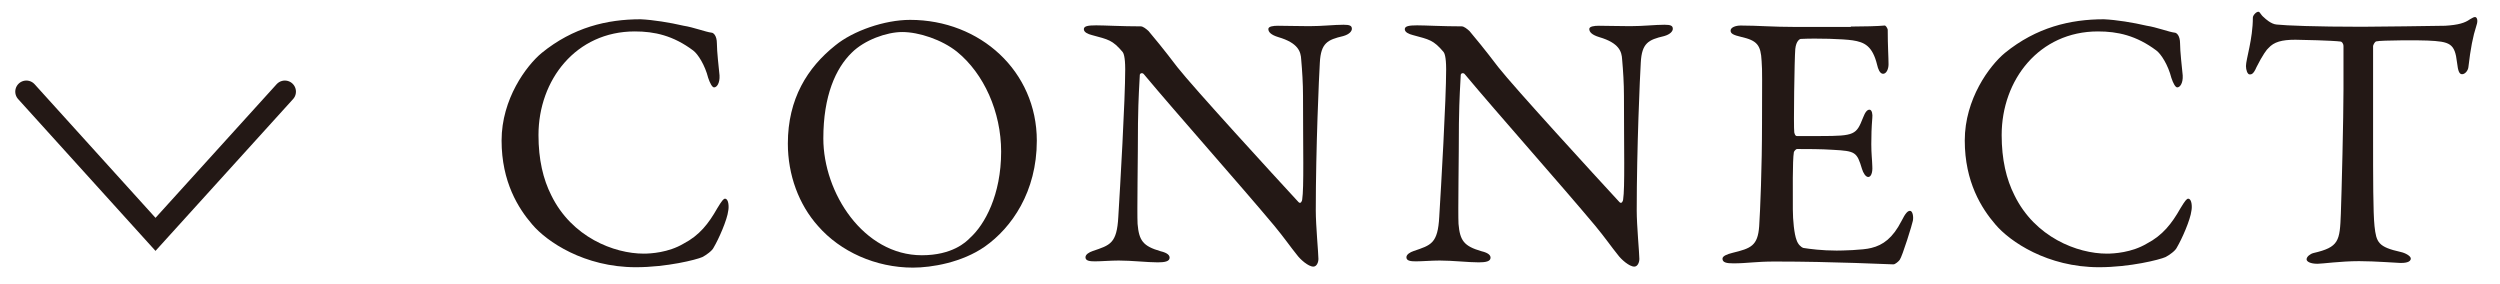
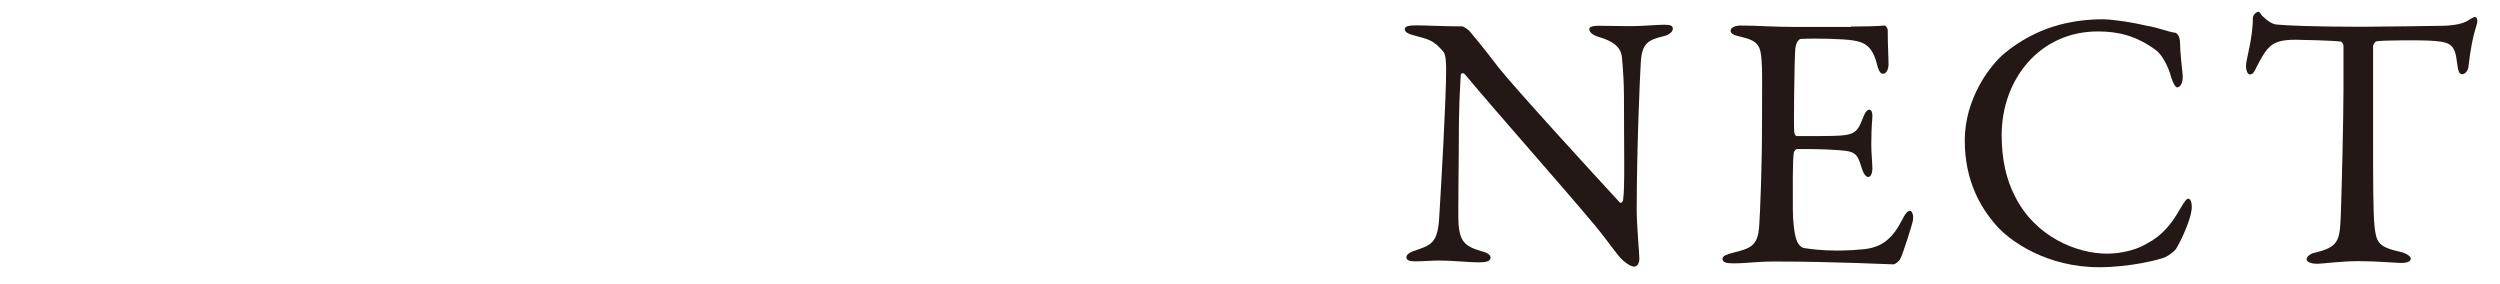
<svg xmlns="http://www.w3.org/2000/svg" version="1.1" id="レイヤー_1" x="0px" y="0px" viewBox="0 0 123.31 14" style="enable-background:new 0 0 123.31 14;" xml:space="preserve">
  <style type="text/css">
	.st0{fill:#231815;}
	.st1{fill:none;stroke:#231815;stroke-width:1.094;stroke-linecap:round;stroke-miterlimit:10;}
</style>
  <g>
    <g>
-       <path class="st0" d="M33.72,1.27c0.47,0.07,1.1,0.31,1.37,0.34c0.09,0,0.27,0.13,0.27,0.54c0,0.38,0.09,1.17,0.13,1.57    c0.02,0.38-0.13,0.59-0.27,0.59c-0.09,0-0.2-0.2-0.29-0.47c-0.16-0.63-0.5-1.17-0.74-1.35c-0.99-0.74-1.91-0.94-2.88-0.94    c-2.9,0-4.75,2.39-4.75,5.11c0,1.21,0.23,2.18,0.63,2.97c1.01,2.07,3.1,2.88,4.56,2.88c0.34,0,1.22-0.05,1.96-0.49    c0.79-0.41,1.24-0.99,1.67-1.75c0.23-0.38,0.31-0.47,0.38-0.47c0.18,0,0.2,0.4,0.16,0.59c-0.05,0.45-0.47,1.4-0.72,1.82    c-0.07,0.16-0.38,0.38-0.56,0.47c-0.29,0.13-1.75,0.5-3.28,0.5c-2.54,0-4.39-1.26-5.11-2.11c-0.68-0.79-1.51-2.09-1.51-4.14    c0-2.05,1.22-3.69,1.98-4.32c1.55-1.26,3.22-1.66,4.88-1.66C32.22,0.98,33.03,1.11,33.72,1.27z" />
-       <path class="st0" d="M51.14,6.94c0,2.52-1.24,4.29-2.56,5.22c-1.13,0.79-2.63,1.04-3.55,1.04c-1.84,0-3.58-0.79-4.68-2.05    c-0.95-1.06-1.49-2.52-1.49-4.07c0-2.21,0.97-3.75,2.34-4.84c0.88-0.72,2.43-1.26,3.69-1.26C48.35,0.98,51.14,3.52,51.14,6.94z     M42.01,2.6c-0.79,0.77-1.4,2.12-1.4,4.23c0,2.68,1.98,5.76,4.86,5.76c1.5,0,2.18-0.65,2.38-0.86c0.72-0.65,1.53-2.11,1.53-4.25    c0-1.96-0.85-3.85-2.18-4.93c-0.74-0.59-1.87-0.97-2.7-0.97C43.74,1.58,42.64,1.97,42.01,2.6z" />
-       <path class="st0" d="M54.07,1.25c0.4,0,1.28,0.05,2.2,0.05c0.11,0,0.27,0.13,0.38,0.23c0.27,0.32,0.72,0.86,1.42,1.78    c0.81,1.03,4.77,5.35,5.98,6.66c0.11,0.11,0.18-0.07,0.18-0.13c0.09-0.58,0.04-2.52,0.04-5.11c0-0.61-0.04-1.24-0.09-1.8    c-0.02-0.38-0.14-0.81-1.13-1.1c-0.36-0.11-0.49-0.25-0.49-0.4c0-0.13,0.25-0.16,0.47-0.16c0.47,0,0.97,0.02,1.55,0.02    c0.65,0,1.22-0.07,1.69-0.07c0.31,0,0.41,0.05,0.41,0.2c0,0.11-0.11,0.27-0.43,0.36c-0.77,0.18-1.1,0.34-1.15,1.31    c-0.04,0.65-0.2,4.2-0.2,7.29c0,0.76,0.13,2.11,0.13,2.39c0,0.18-0.09,0.38-0.25,0.38c-0.25,0-0.65-0.36-0.81-0.58    c-0.31-0.38-0.63-0.85-1.12-1.44c-1.69-2.02-4.81-5.53-6.43-7.47c-0.07-0.09-0.2-0.05-0.2,0.04c-0.02,0.49-0.07,0.99-0.09,2.39    c0,1.62-0.05,4.39-0.02,4.95c0.07,0.83,0.27,1.1,1.13,1.35c0.38,0.09,0.45,0.22,0.45,0.32c0,0.18-0.23,0.23-0.58,0.23    c-0.52,0-1.28-0.09-1.93-0.09c-0.4,0-0.86,0.04-1.17,0.04c-0.25,0-0.47-0.02-0.47-0.2c0-0.14,0.18-0.25,0.36-0.31    c0.85-0.29,1.19-0.36,1.26-1.69c0.09-1.46,0.34-5.78,0.34-7.27c0-0.65-0.09-0.81-0.13-0.86c-0.5-0.59-0.7-0.61-1.51-0.83    c-0.2-0.05-0.4-0.14-0.4-0.29S53.65,1.25,54.07,1.25z" />
      <path class="st0" d="M69.9,1.25c0.4,0,1.28,0.05,2.2,0.05c0.11,0,0.27,0.13,0.38,0.23c0.27,0.32,0.72,0.86,1.42,1.78    c0.81,1.03,4.77,5.35,5.98,6.66c0.11,0.11,0.18-0.07,0.18-0.13c0.09-0.58,0.04-2.52,0.04-5.11c0-0.61-0.04-1.24-0.09-1.8    c-0.02-0.38-0.14-0.81-1.13-1.1c-0.36-0.11-0.49-0.25-0.49-0.4c0-0.13,0.25-0.16,0.47-0.16c0.47,0,0.97,0.02,1.55,0.02    c0.65,0,1.22-0.07,1.69-0.07c0.31,0,0.41,0.05,0.41,0.2c0,0.11-0.11,0.27-0.43,0.36c-0.77,0.18-1.1,0.34-1.15,1.31    c-0.04,0.65-0.2,4.2-0.2,7.29c0,0.76,0.13,2.11,0.13,2.39c0,0.18-0.09,0.38-0.25,0.38c-0.25,0-0.65-0.36-0.81-0.58    c-0.31-0.38-0.63-0.85-1.12-1.44c-1.69-2.02-4.81-5.53-6.43-7.47c-0.07-0.09-0.2-0.05-0.2,0.04c-0.02,0.49-0.07,0.99-0.09,2.39    c0,1.62-0.05,4.39-0.02,4.95c0.07,0.83,0.27,1.1,1.13,1.35c0.38,0.09,0.45,0.22,0.45,0.32c0,0.18-0.23,0.23-0.58,0.23    c-0.52,0-1.28-0.09-1.93-0.09c-0.4,0-0.86,0.04-1.17,0.04c-0.25,0-0.47-0.02-0.47-0.2c0-0.14,0.18-0.25,0.36-0.31    c0.85-0.29,1.19-0.36,1.26-1.69c0.09-1.46,0.34-5.78,0.34-7.27c0-0.65-0.09-0.81-0.13-0.86c-0.5-0.59-0.7-0.61-1.51-0.83    c-0.2-0.05-0.4-0.14-0.4-0.29S69.49,1.25,69.9,1.25z" />
      <path class="st0" d="M91.29,1.31c0.59,0,1.39-0.02,1.66-0.05c0.05-0.02,0.14,0.11,0.16,0.2c0,0.83,0.04,1.35,0.04,1.71    c0,0.25-0.11,0.47-0.27,0.47s-0.25-0.25-0.29-0.43c-0.23-0.95-0.63-1.13-1.21-1.22c-0.47-0.07-1.76-0.11-2.56-0.07    c-0.04,0-0.23,0.09-0.27,0.5c-0.04,0.45-0.09,3.84-0.05,4.11c0.02,0.07,0.04,0.18,0.13,0.18h1.17c1.69,0,1.76-0.07,2.09-0.9    C92,5.52,92.1,5.41,92.21,5.41c0.13,0,0.16,0.25,0.14,0.4c-0.04,0.5-0.05,0.86-0.05,1.3c0,0.49,0.04,0.74,0.05,1.1    c0.02,0.32-0.07,0.52-0.2,0.52s-0.25-0.2-0.31-0.4c-0.25-0.83-0.32-0.88-1.42-0.94c-0.58-0.04-1.3-0.04-1.78-0.04    c-0.07,0-0.16,0.13-0.16,0.16c-0.07,0.38-0.05,2.05-0.05,2.83c0,0.52,0.07,1.21,0.18,1.49c0.07,0.22,0.22,0.36,0.34,0.4    c0.31,0.05,0.92,0.13,1.64,0.13c0.22,0,1.31-0.02,1.71-0.13c0.58-0.14,1.06-0.49,1.49-1.33c0.2-0.4,0.31-0.5,0.42-0.5    c0.13,0,0.18,0.29,0.14,0.49c-0.02,0.14-0.52,1.76-0.65,1.93c-0.05,0.07-0.22,0.22-0.31,0.22c-0.2,0-2.92-0.14-5.85-0.14    c-0.96,0-1.35,0.09-2.04,0.09c-0.34,0-0.54-0.04-0.54-0.23c0-0.13,0.22-0.22,0.5-0.29c0.9-0.22,1.24-0.34,1.31-1.31    c0.05-0.76,0.14-2.88,0.14-5.11c0-2.14,0.02-2.52-0.02-3.04c-0.04-0.79-0.22-1.01-1.01-1.19c-0.38-0.09-0.52-0.16-0.52-0.31    c0-0.16,0.25-0.25,0.5-0.25c0.85,0,1.55,0.07,2.75,0.07H91.29z" />
      <path class="st0" d="M105.89,1.27c0.47,0.07,1.1,0.31,1.37,0.34c0.09,0,0.27,0.13,0.27,0.54c0,0.38,0.09,1.17,0.13,1.57    c0.02,0.38-0.13,0.59-0.27,0.59c-0.09,0-0.2-0.2-0.29-0.47c-0.16-0.63-0.5-1.17-0.74-1.35c-0.99-0.74-1.91-0.94-2.88-0.94    c-2.9,0-4.75,2.39-4.75,5.11c0,1.21,0.23,2.18,0.63,2.97c1.01,2.07,3.1,2.88,4.56,2.88c0.34,0,1.22-0.05,1.96-0.49    c0.79-0.41,1.24-0.99,1.67-1.75c0.23-0.38,0.31-0.47,0.38-0.47c0.18,0,0.2,0.4,0.16,0.59c-0.05,0.45-0.47,1.4-0.72,1.82    c-0.07,0.16-0.38,0.38-0.56,0.47c-0.29,0.13-1.75,0.5-3.28,0.5c-2.54,0-4.39-1.26-5.11-2.11c-0.68-0.79-1.51-2.09-1.51-4.14    c0-2.05,1.22-3.69,1.98-4.32c1.55-1.26,3.22-1.66,4.88-1.66C104.4,0.98,105.2,1.11,105.89,1.27z" />
      <path class="st0" d="M120.61,1.27c0.65-0.04,0.97-0.14,1.22-0.32c0.13-0.07,0.18-0.11,0.25-0.11c0.09,0,0.16,0.16,0.07,0.41    c-0.18,0.56-0.29,1.13-0.4,2.07c-0.02,0.16-0.16,0.34-0.31,0.34c-0.13,0-0.2-0.13-0.25-0.58c-0.11-0.94-0.34-1.03-1.46-1.08    c-0.31-0.02-2.3-0.02-2.52,0.04c-0.09,0.02-0.16,0.2-0.16,0.23v4.41c0,2.09,0,3.8,0.07,4.47c0.09,0.81,0.18,1.03,1.3,1.28    c0.23,0.05,0.49,0.2,0.49,0.32c0,0.2-0.32,0.22-0.5,0.22c-0.14,0-1.26-0.09-2.05-0.09c-0.9,0-1.82,0.13-2.05,0.13    c-0.36,0-0.54-0.11-0.54-0.22c0-0.13,0.18-0.27,0.34-0.31c1.26-0.29,1.3-0.59,1.35-1.94c0.04-1.06,0.13-4.74,0.13-6.12V2.28    c0-0.14-0.09-0.23-0.14-0.23c-0.36-0.05-1.95-0.09-2.23-0.09c-0.68,0-1.06,0.11-1.33,0.41c-0.07,0.05-0.29,0.34-0.59,0.94    c-0.16,0.38-0.27,0.36-0.34,0.36c-0.11,0-0.18-0.23-0.18-0.41c0-0.34,0.34-1.33,0.34-2.39c0-0.11,0.16-0.29,0.27-0.29    c0.09,0,0.09,0.13,0.29,0.29c0.05,0.05,0.34,0.32,0.61,0.34c0.47,0.05,1.91,0.11,4.21,0.11C117.43,1.31,119.87,1.29,120.61,1.27z" />
    </g>
  </g>
-   <polyline class="st1" points="14.05,4.52 7.67,11.56 1.3,4.52 " />
</svg>